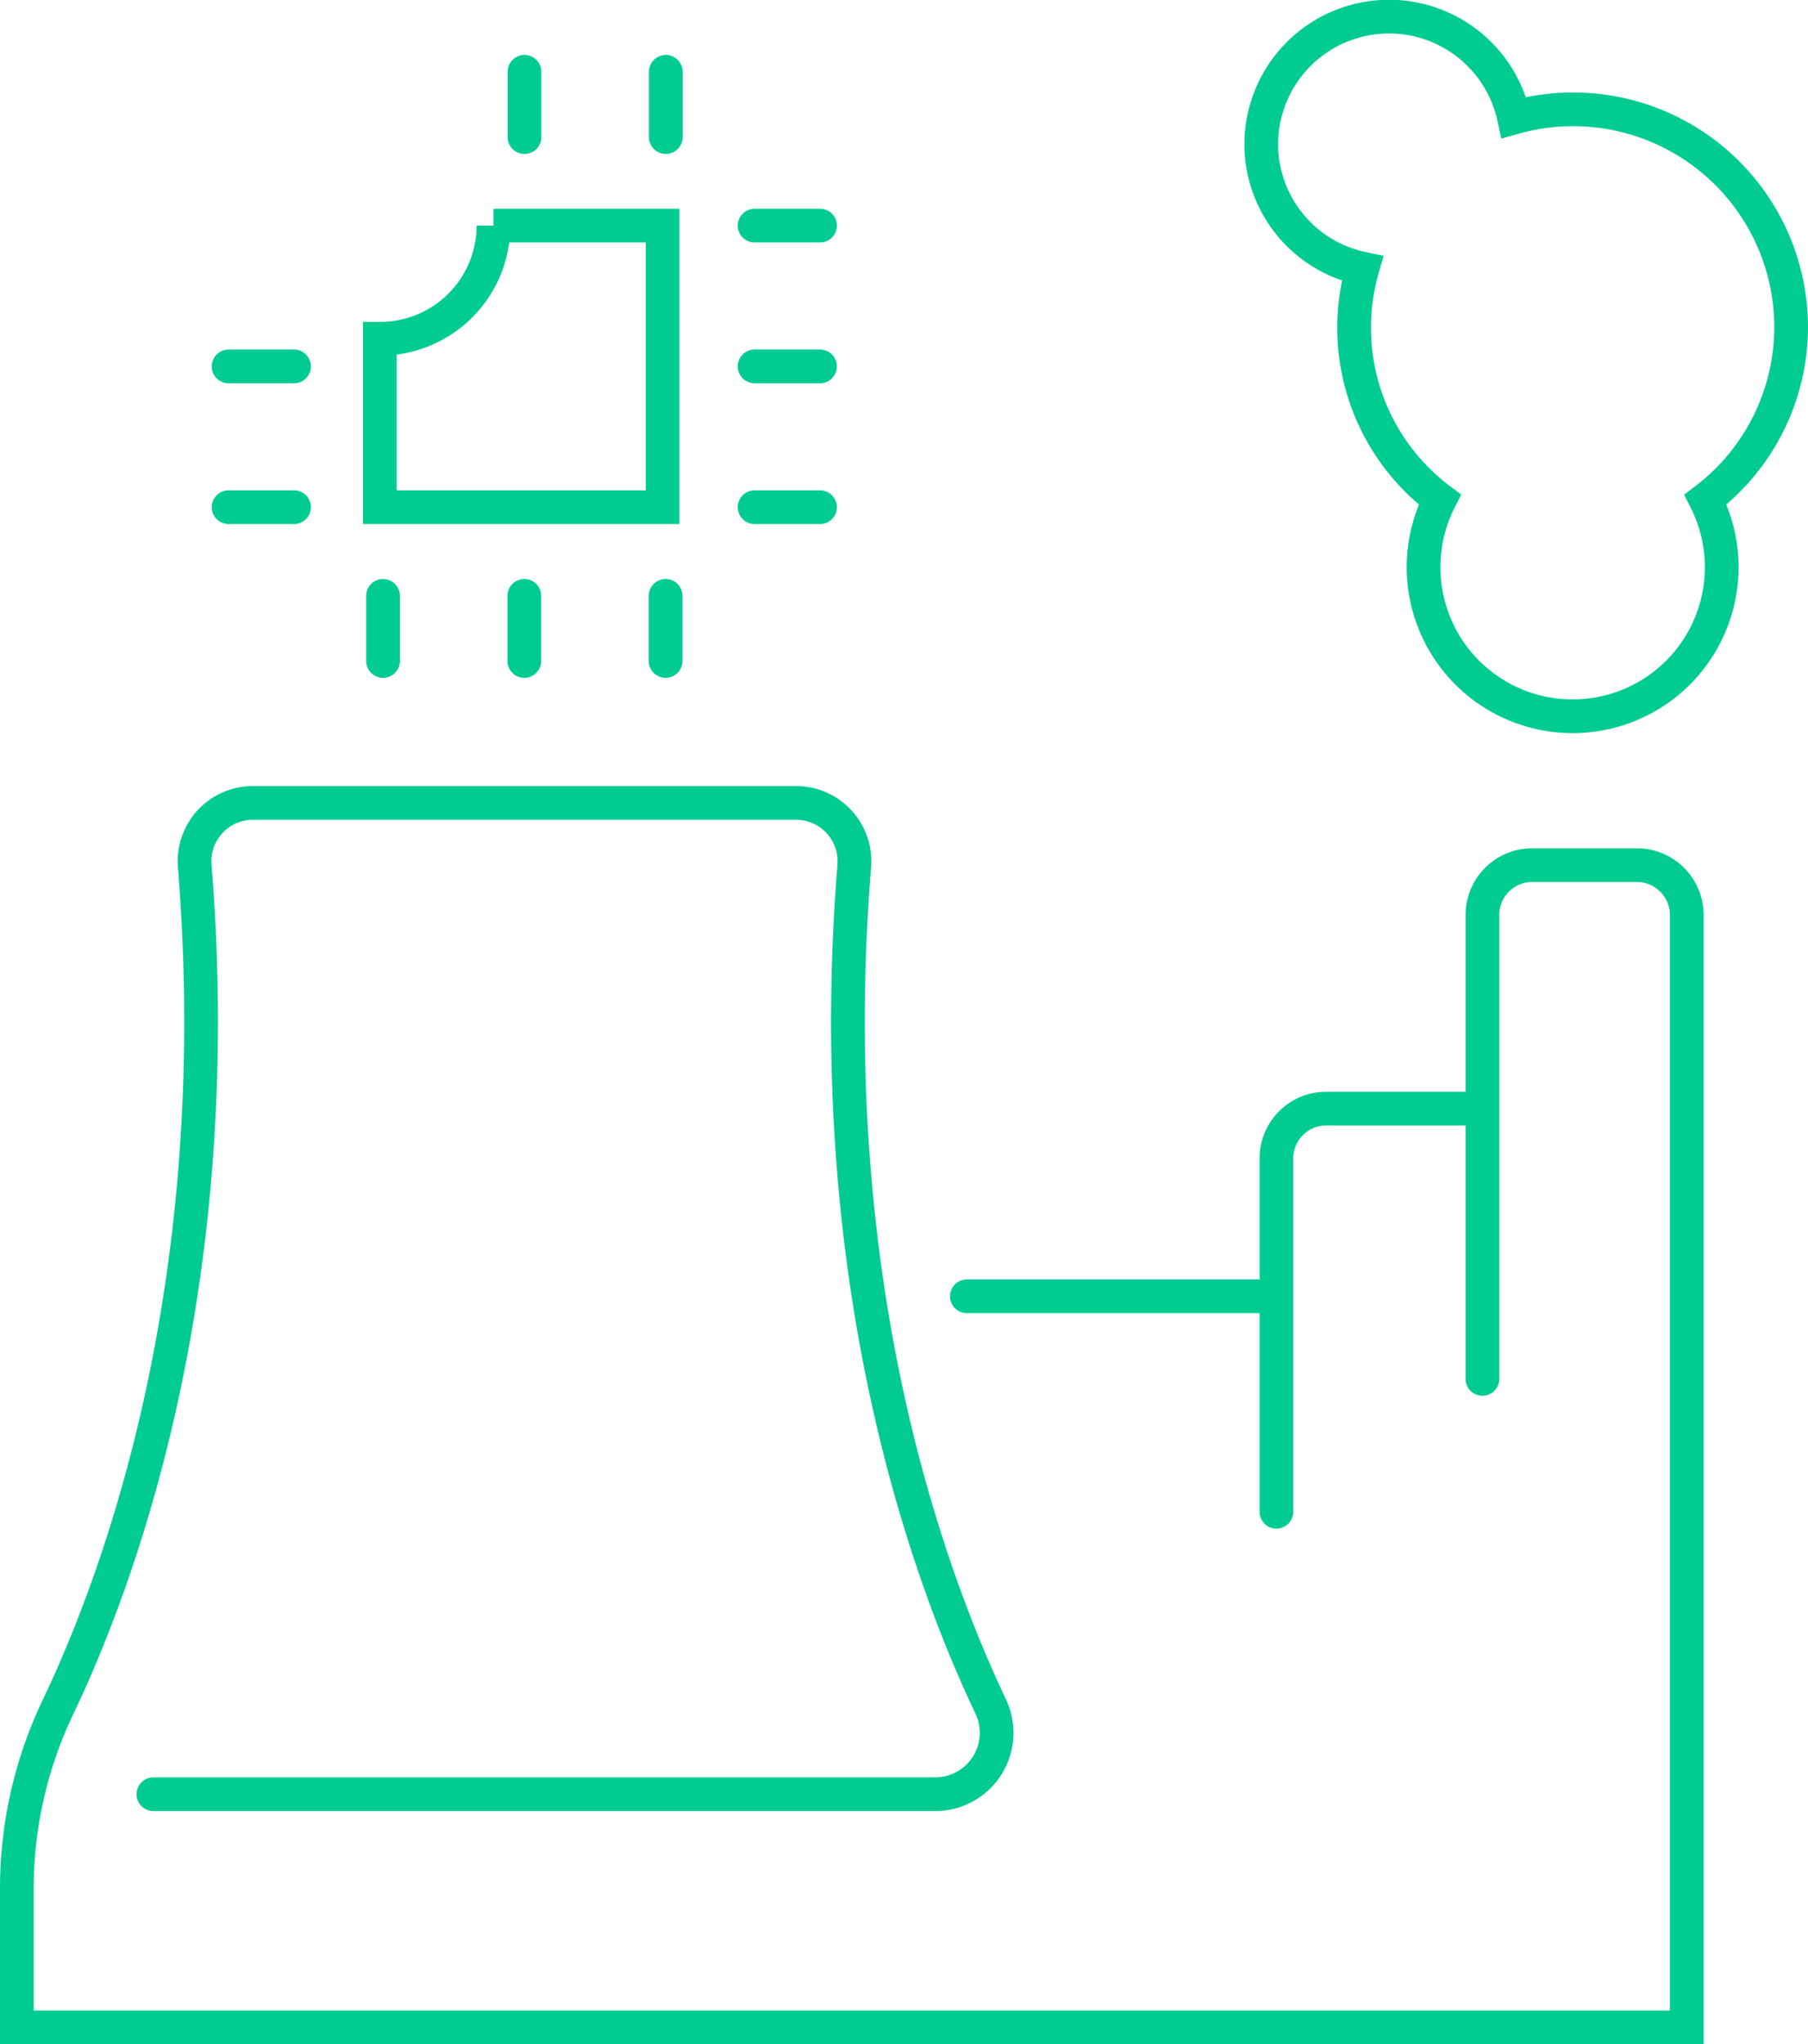
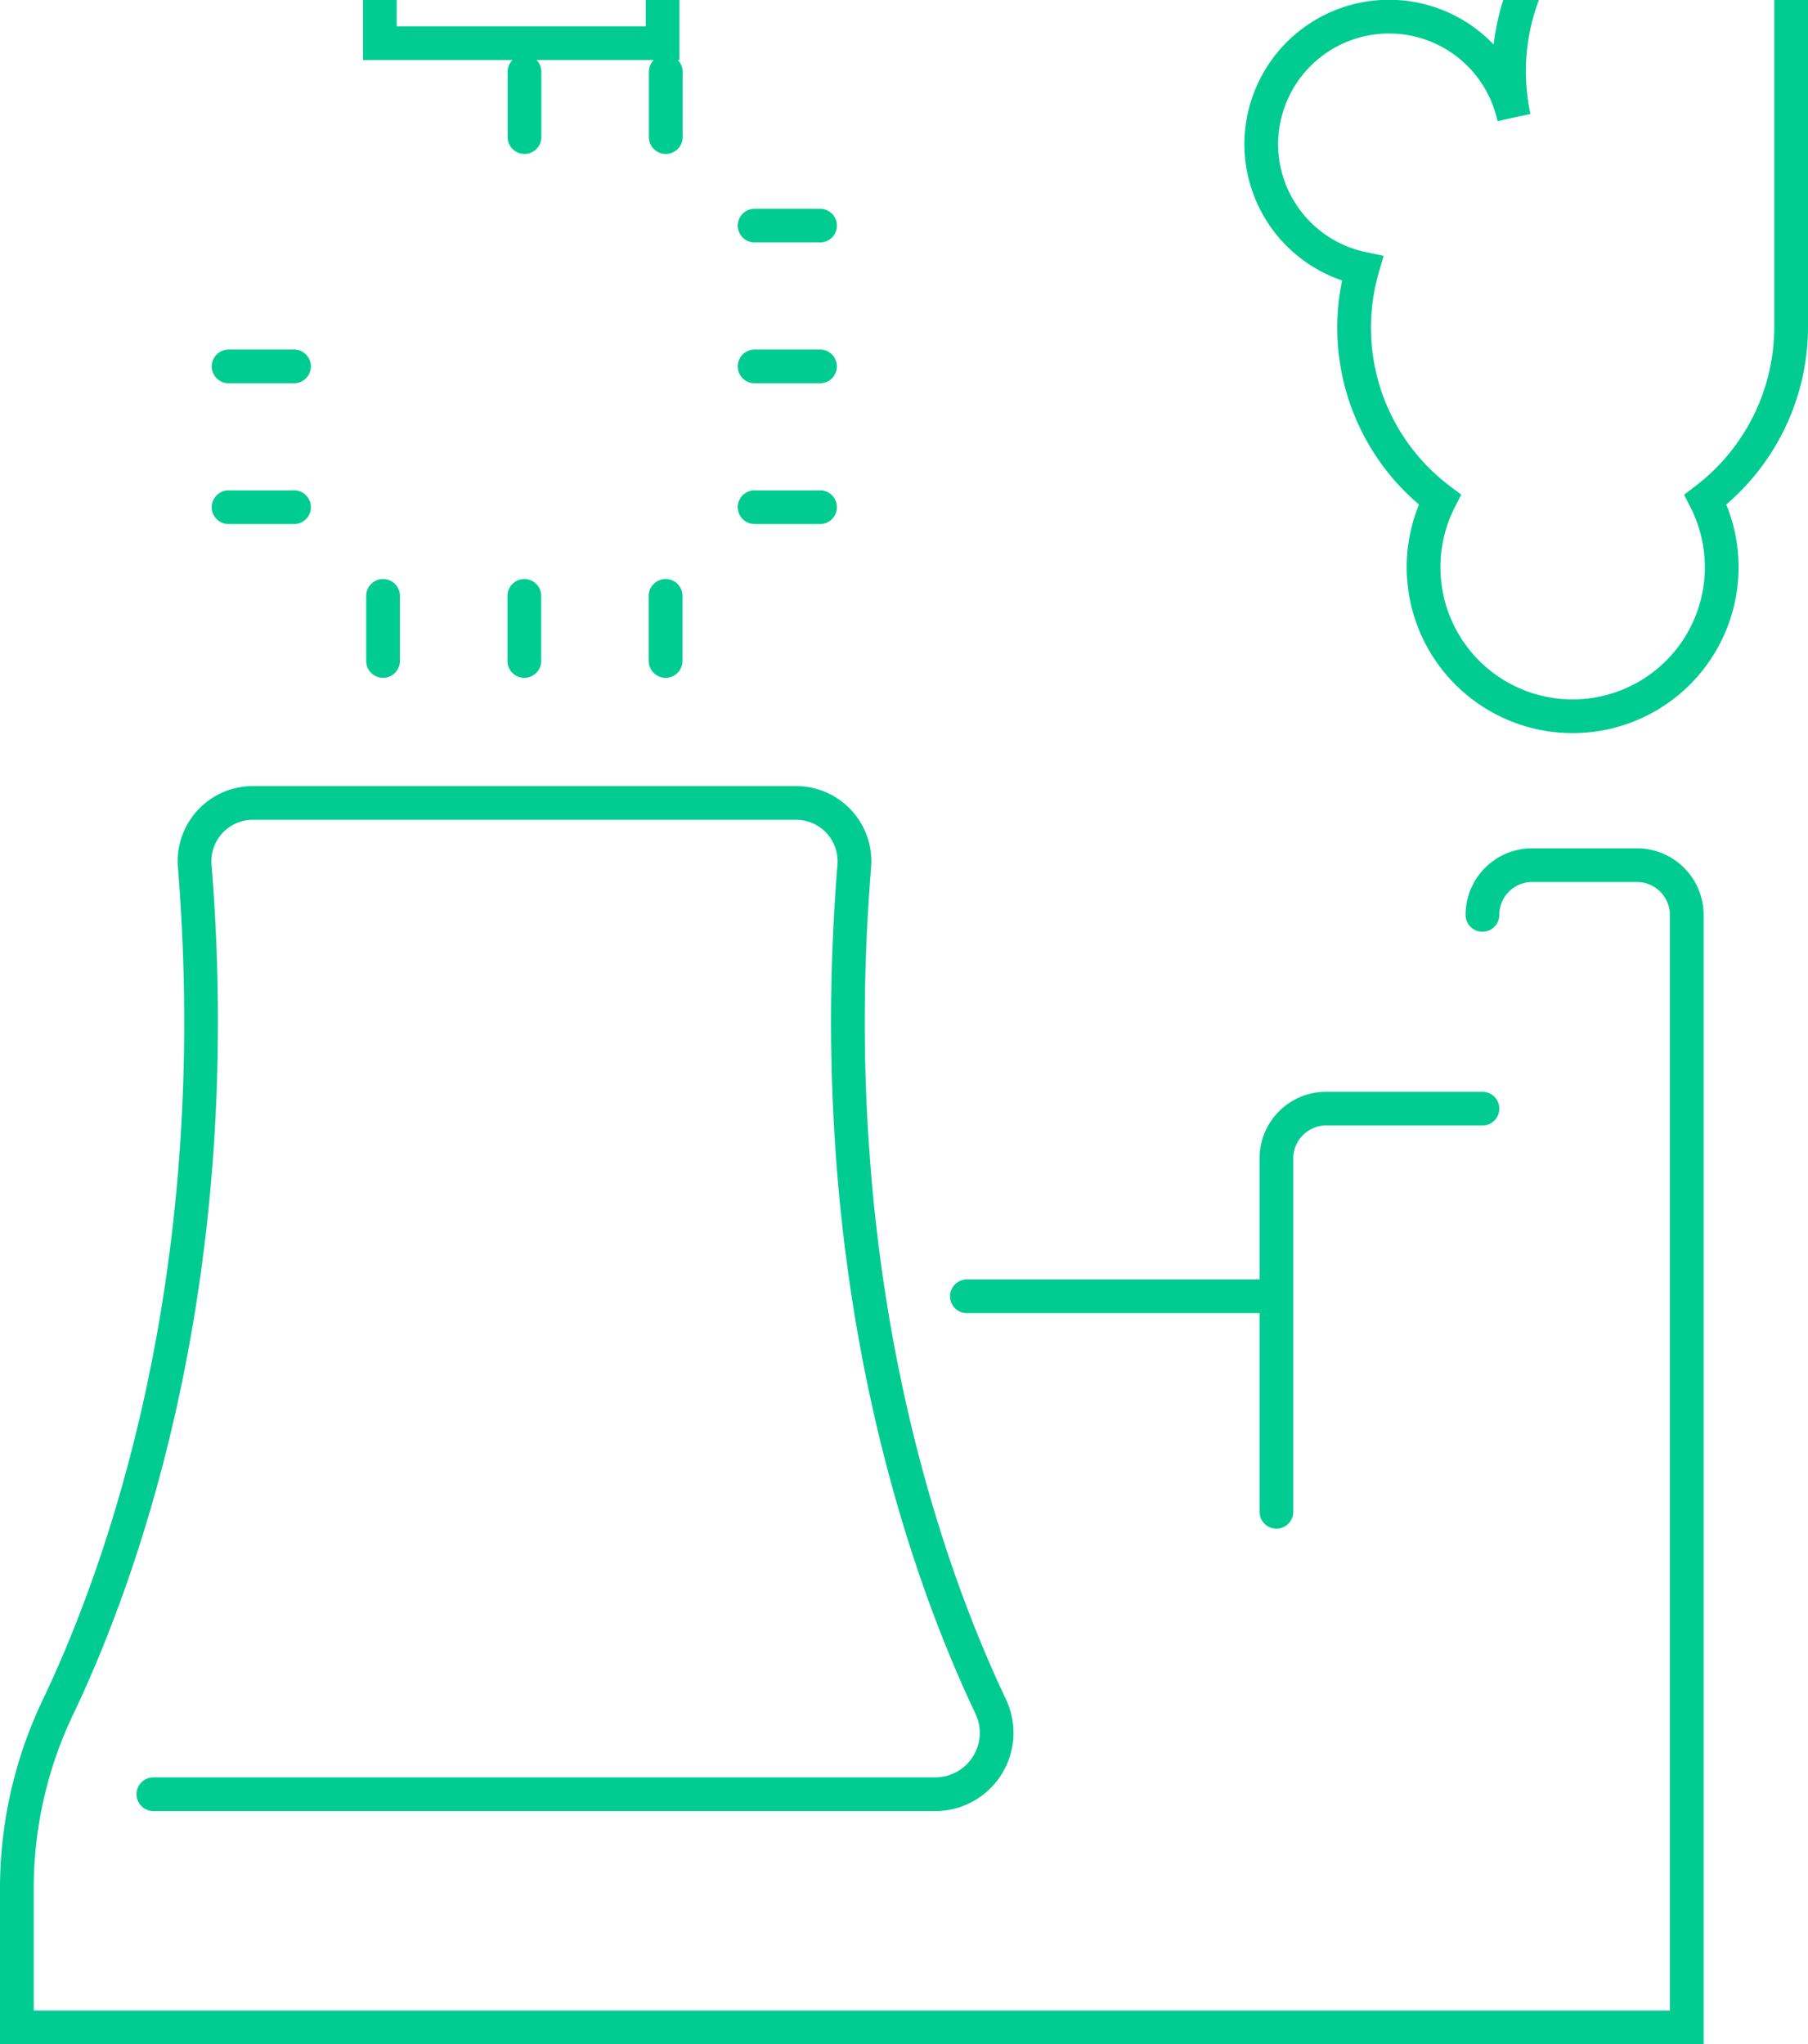
<svg xmlns="http://www.w3.org/2000/svg" xml:space="preserve" style="enable-background: new 0 0 107.24 121.24" viewBox="0 0 107.24 121.24">
-   <path d="M31.11 4.26v3.87m8.38-3.87v3.87M22.72 35.34v3.86m8.38-3.86v3.86m8.38-3.86v3.86m-25.92-9.12h3.88m-3.88-8.35h3.88m27.32 8.35h3.88m-3.88-8.35h3.88m-3.88-8.35h3.88m27.07 63.5H57.35m30.58-11.13h-9.26a2.95 2.95 0 0 0-2.96 2.95v20.96M9.1 106.41h46.34a3.64 3.64 0 0 0 3.35-5.14l-.02-.05c-3.7-7.78-10.09-25.19-8.1-49.86a3.46 3.46 0 0 0-3.45-3.74H15a3.46 3.46 0 0 0-3.45 3.74c1.99 24.67-4.39 42.08-8.1 49.86A24.97 24.97 0 0 0 1 111.96v8.28H100.05V54.26a2.96 2.96 0 0 0-2.96-2.95h-6.2a2.95 2.95 0 0 0-2.96 2.95v27.52m-58.66-68.4a6.72 6.72 0 0 1-6.74 6.71v9.99H39.3v-16.7H29.27zm76.97 6.01A12.93 12.93 0 0 0 89.8 6.97a7.58 7.58 0 0 0-14.99 1.58 7.55 7.55 0 0 0 6 7.38 12.76 12.76 0 0 0 4.59 13.7 8.84 8.84 0 0 0 7.88 12.85 8.84 8.84 0 0 0 7.88-12.85 12.87 12.87 0 0 0 5.08-10.23v-.01z" style="       fill: none;       stroke: #00cc92;       stroke-width: 2;       stroke-linecap: round;       stroke-miterlimit: 10;     " />
+   <path d="M31.11 4.26v3.87m8.38-3.87v3.87M22.72 35.34v3.86m8.38-3.86v3.86m8.38-3.86v3.86m-25.92-9.12h3.88m-3.88-8.35h3.88m27.32 8.35h3.88m-3.88-8.35h3.88m-3.88-8.35h3.88m27.07 63.5H57.35m30.58-11.13h-9.26a2.95 2.95 0 0 0-2.96 2.95v20.96M9.1 106.41h46.34a3.64 3.64 0 0 0 3.35-5.14l-.02-.05c-3.7-7.78-10.09-25.19-8.1-49.86a3.46 3.46 0 0 0-3.45-3.74H15a3.46 3.46 0 0 0-3.45 3.74c1.99 24.67-4.39 42.08-8.1 49.86A24.97 24.97 0 0 0 1 111.96v8.28H100.05V54.26a2.96 2.96 0 0 0-2.96-2.95h-6.2a2.95 2.95 0 0 0-2.96 2.95m-58.66-68.4a6.72 6.72 0 0 1-6.74 6.71v9.99H39.3v-16.7H29.27zm76.97 6.01A12.93 12.93 0 0 0 89.8 6.97a7.58 7.58 0 0 0-14.99 1.58 7.55 7.55 0 0 0 6 7.38 12.76 12.76 0 0 0 4.59 13.7 8.84 8.84 0 0 0 7.88 12.85 8.84 8.84 0 0 0 7.88-12.85 12.87 12.87 0 0 0 5.08-10.23v-.01z" style="       fill: none;       stroke: #00cc92;       stroke-width: 2;       stroke-linecap: round;       stroke-miterlimit: 10;     " />
</svg>